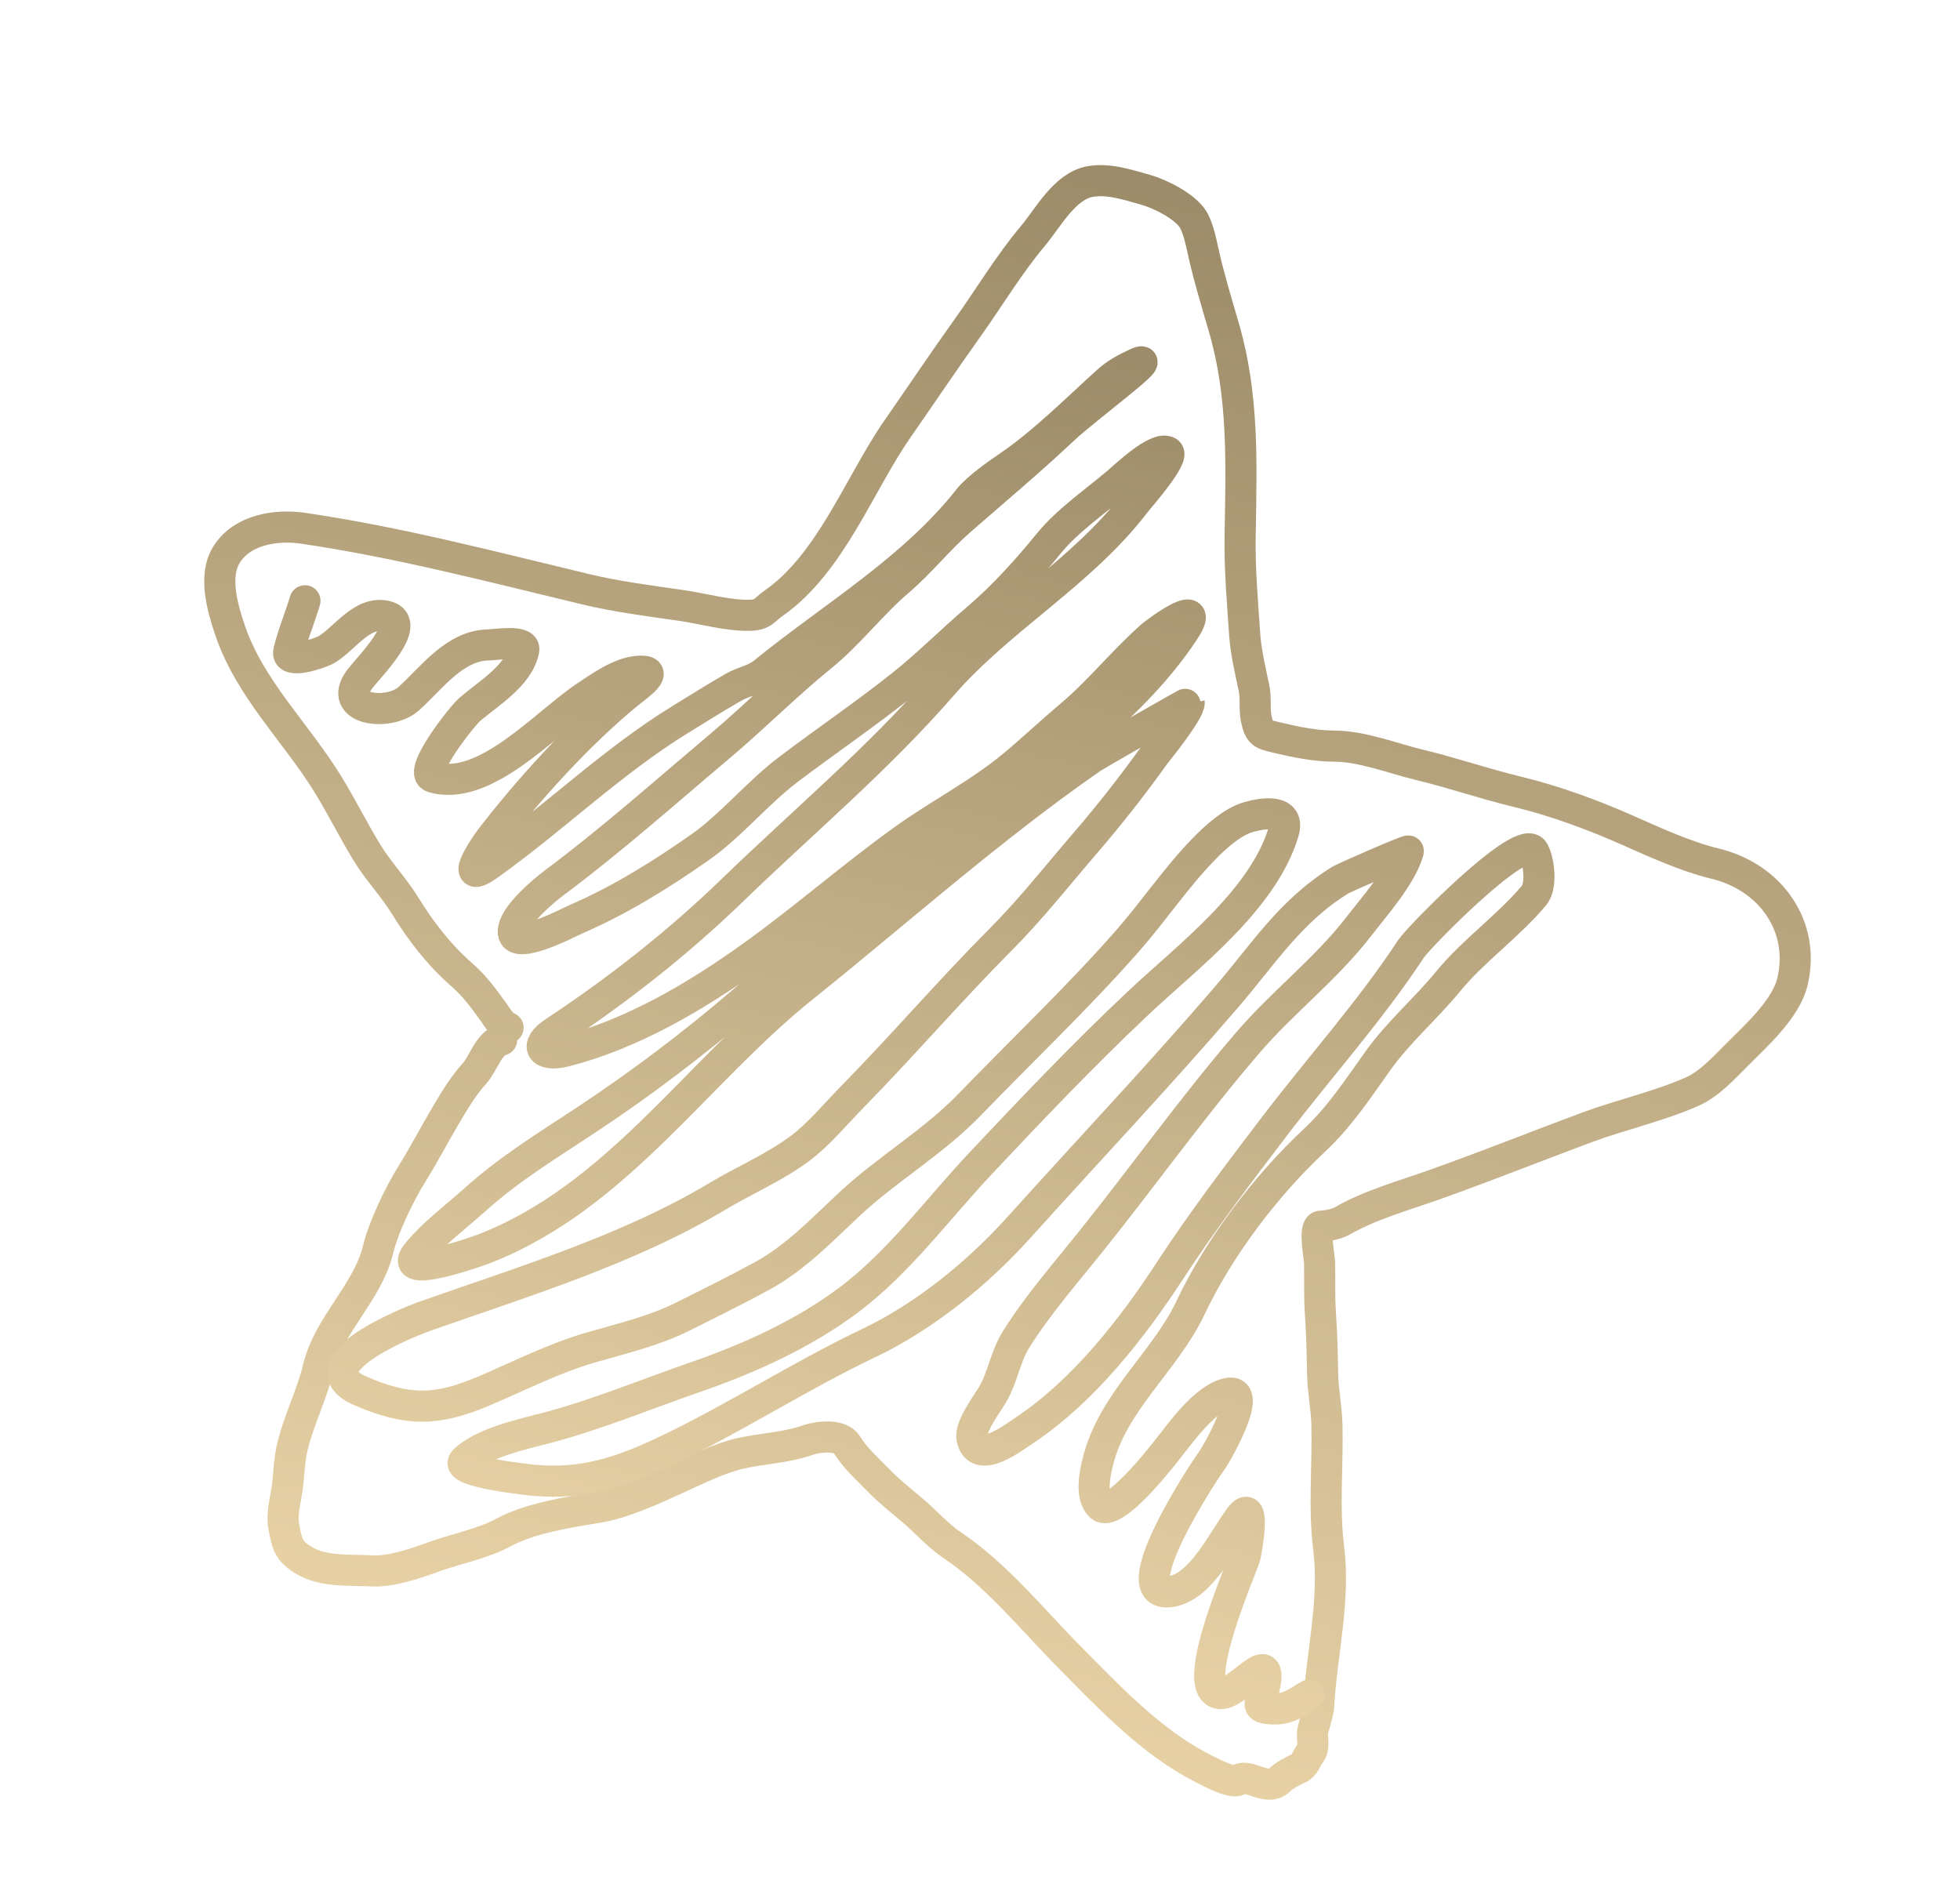
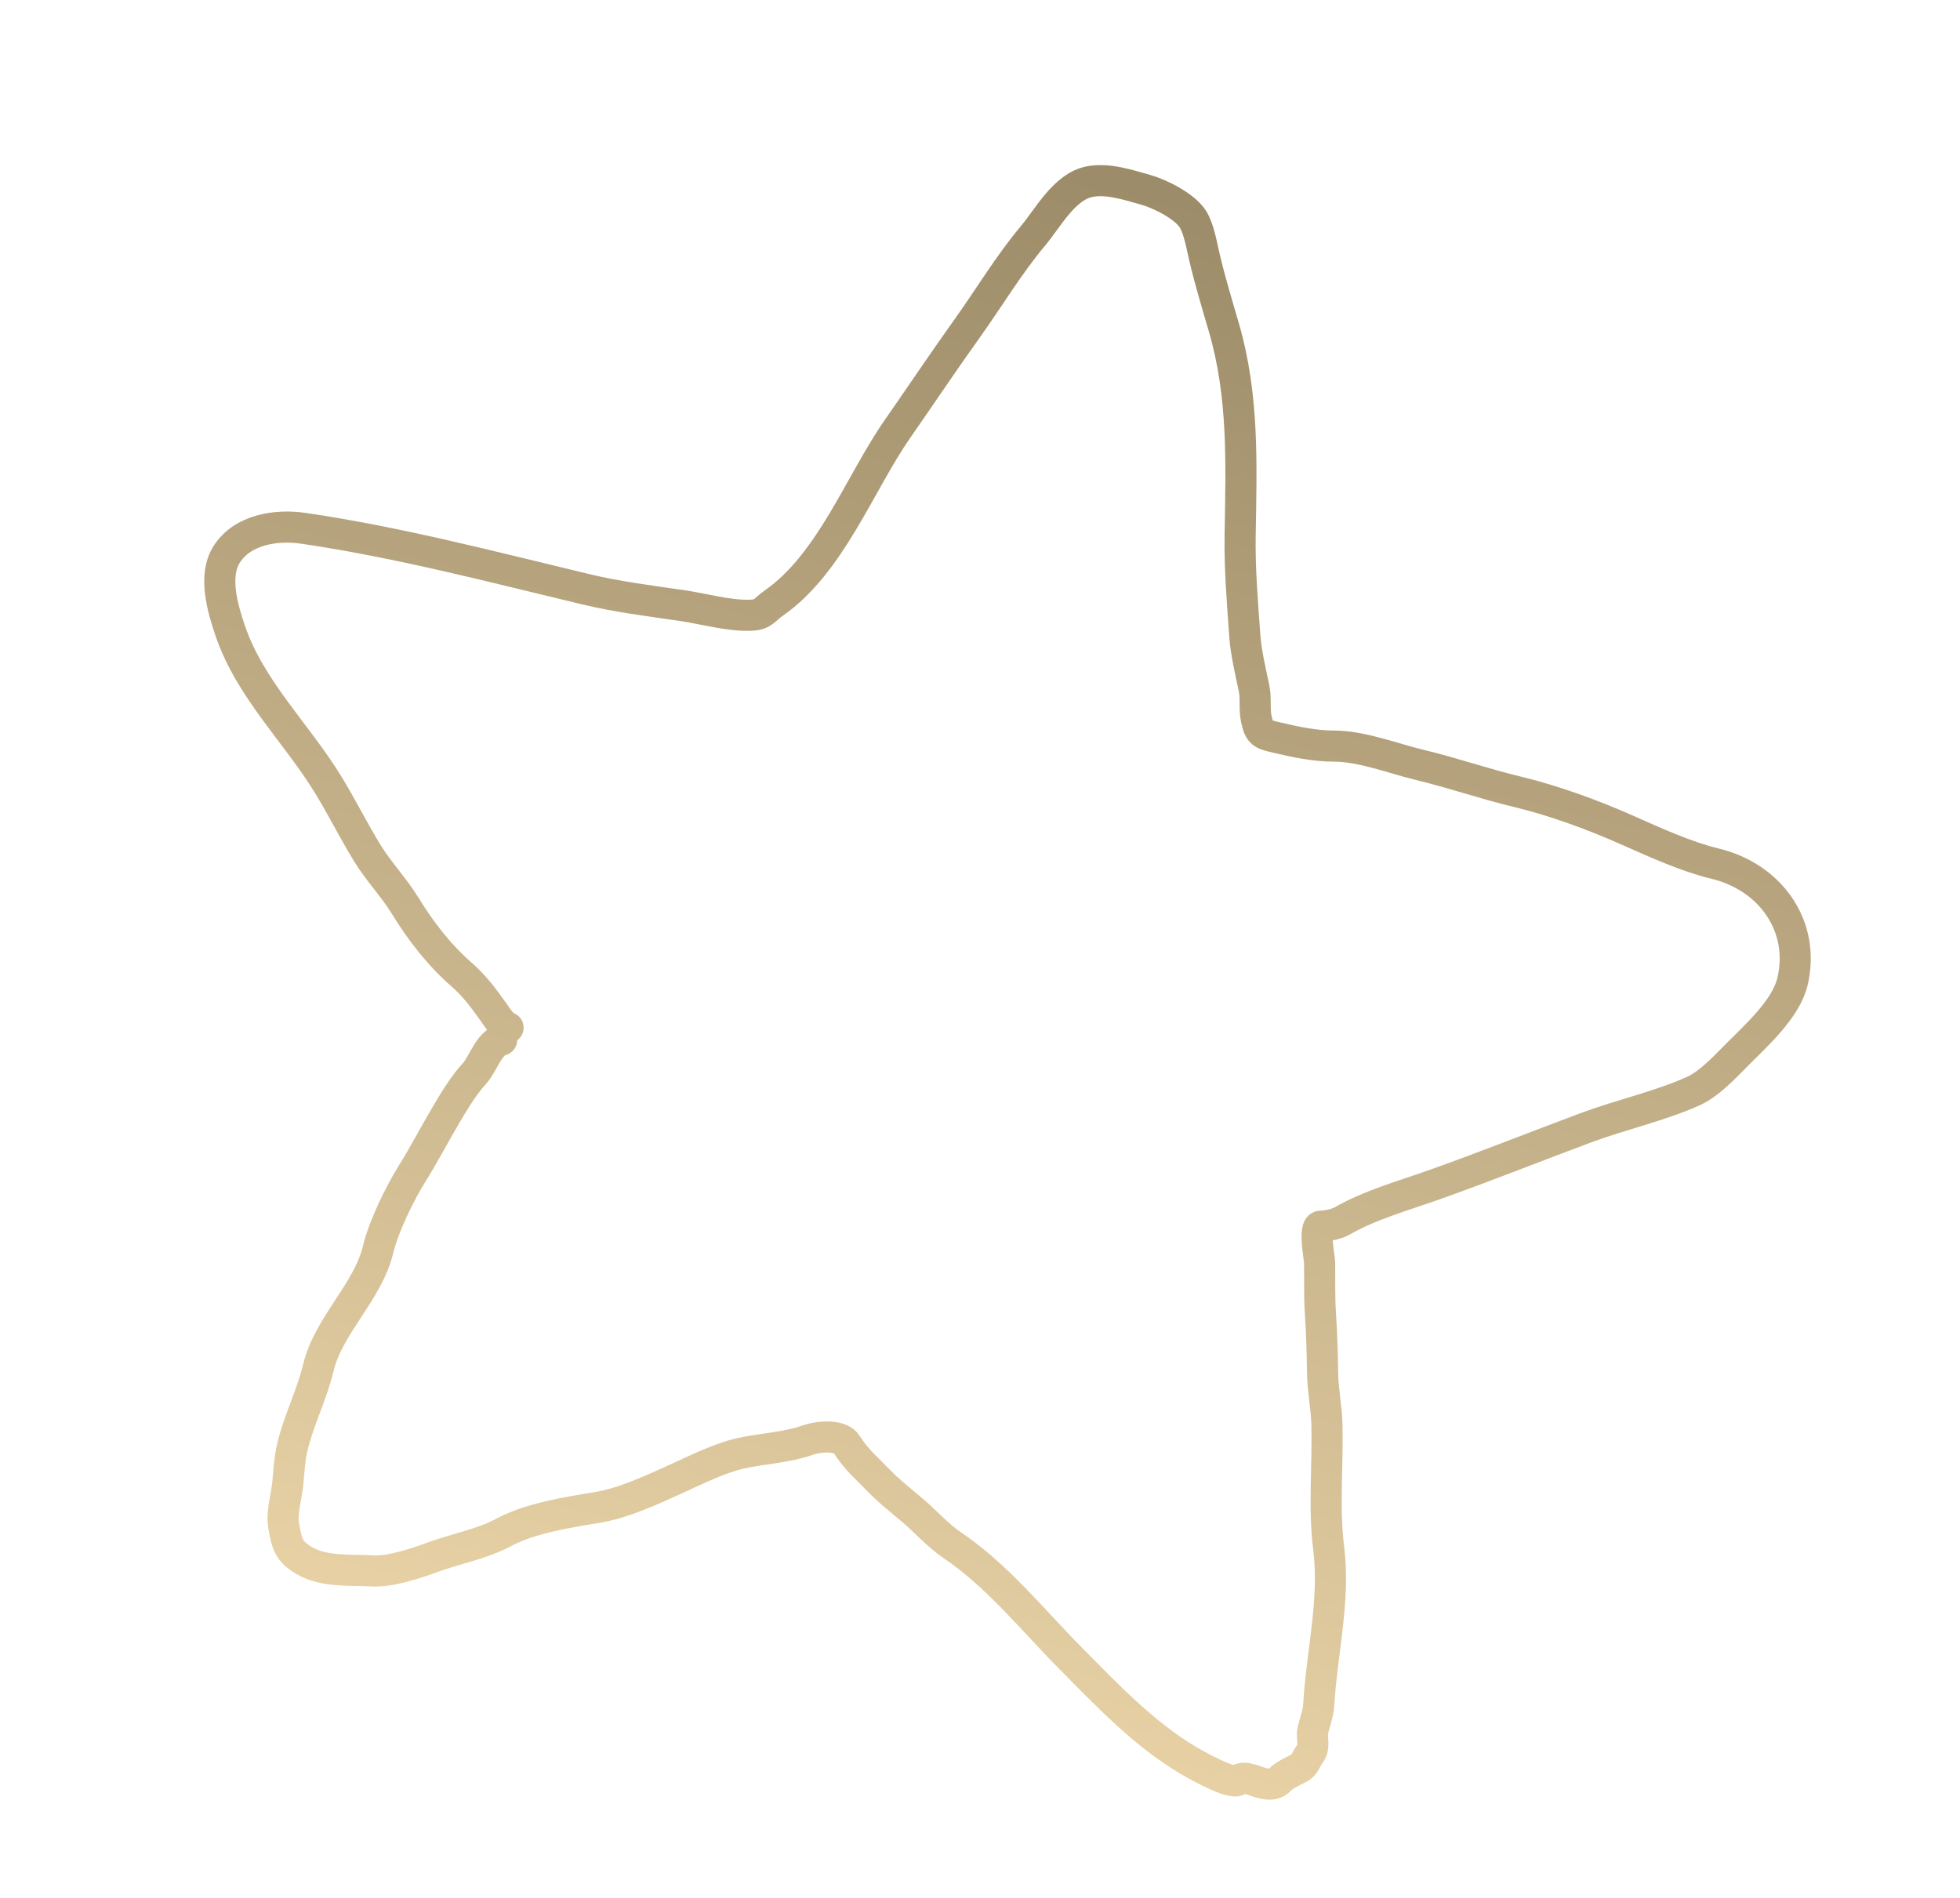
<svg xmlns="http://www.w3.org/2000/svg" width="63" height="61" viewBox="0 0 63 61" fill="none">
  <path d="M16.331 33.033C16.129 32.96 15.982 32.698 15.864 32.535C15.533 32.072 15.26 31.698 14.829 31.32C14.116 30.695 13.526 29.934 13.031 29.126C12.663 28.526 12.171 28.017 11.803 27.418C11.363 26.699 10.986 25.937 10.543 25.215C9.52 23.547 8.034 22.147 7.395 20.261C7.151 19.54 6.853 18.516 7.281 17.829C7.784 17.021 8.878 16.854 9.74 16.98C12.773 17.422 15.828 18.222 18.814 18.938C19.841 19.185 20.863 19.311 21.915 19.464C22.617 19.566 23.376 19.79 24.082 19.778C24.543 19.771 24.544 19.613 24.875 19.383C26.703 18.108 27.626 15.542 28.855 13.777C29.601 12.706 30.325 11.622 31.084 10.562C31.784 9.584 32.428 8.503 33.199 7.587C33.689 7.004 34.211 5.996 35.026 5.838C35.614 5.725 36.261 5.943 36.832 6.103C37.288 6.231 38.09 6.631 38.349 7.053C38.535 7.356 38.628 7.895 38.707 8.235C38.884 8.999 39.12 9.775 39.34 10.53C39.981 12.73 39.9 14.915 39.862 17.184C39.843 18.294 39.935 19.336 40.011 20.434C40.047 20.962 40.198 21.596 40.309 22.125C40.377 22.451 40.313 22.785 40.38 23.102C40.483 23.591 40.575 23.597 41.05 23.711C41.641 23.853 42.276 23.982 42.885 23.983C43.781 23.985 44.765 24.378 45.631 24.586C46.693 24.84 47.707 25.196 48.769 25.45C49.967 25.738 51.216 26.199 52.344 26.7C53.203 27.082 54.212 27.541 55.124 27.76C56.906 28.187 58.041 29.777 57.614 31.559C57.403 32.437 56.443 33.291 55.813 33.924C55.418 34.322 54.932 34.847 54.415 35.078C53.328 35.564 52.1 35.831 50.982 36.248C49.346 36.858 47.714 37.51 46.073 38.092C45.12 38.43 44.033 38.734 43.15 39.241C42.957 39.352 42.663 39.406 42.448 39.415C42.218 39.425 42.414 40.445 42.416 40.585C42.425 41.137 42.405 41.663 42.442 42.217C42.485 42.856 42.502 43.492 42.512 44.134C42.521 44.699 42.637 45.235 42.651 45.787C42.684 47.083 42.545 48.48 42.707 49.763C42.919 51.444 42.48 53.151 42.388 54.807C42.373 55.07 42.263 55.355 42.202 55.61C42.142 55.859 42.282 56.142 42.106 56.372C41.968 56.552 41.953 56.742 41.737 56.844C41.579 56.919 41.268 57.072 41.147 57.201C40.741 57.632 40.123 56.966 39.797 57.22C39.587 57.383 38.415 56.715 38.182 56.577C36.778 55.747 35.553 54.458 34.398 53.289C33.184 52.063 32.041 50.629 30.596 49.661C30.156 49.367 29.734 48.887 29.32 48.539C28.973 48.248 28.569 47.925 28.26 47.606C27.883 47.216 27.501 46.892 27.22 46.435C27.012 46.095 26.292 46.176 25.979 46.286C25.268 46.537 24.537 46.554 23.814 46.714C23.149 46.861 22.391 47.238 21.771 47.52C20.997 47.871 20.047 48.318 19.204 48.455C18.26 48.609 17.041 48.799 16.189 49.258C15.499 49.631 14.646 49.783 13.905 50.056C13.358 50.257 12.552 50.527 11.968 50.495C11.273 50.456 10.416 50.539 9.78 50.163C9.273 49.864 9.227 49.635 9.121 49.065C9.041 48.63 9.202 48.137 9.248 47.706C9.292 47.291 9.301 46.913 9.398 46.508C9.605 45.645 10.024 44.833 10.232 43.967C10.562 42.588 11.823 41.54 12.154 40.161C12.329 39.429 12.837 38.384 13.24 37.736C13.623 37.122 13.971 36.453 14.339 35.832C14.598 35.393 14.903 34.886 15.247 34.511C15.532 34.201 15.71 33.527 16.123 33.431" stroke="url(#paint0_linear_430_3)" stroke-linecap="round" />
-   <path d="M9.802 19.312C9.639 19.862 9.419 20.369 9.283 20.936C9.177 21.377 10.296 20.997 10.495 20.88C11.076 20.538 11.637 19.622 12.414 19.808C13.289 20.018 11.853 21.45 11.571 21.817C10.792 22.834 12.502 23.031 13.136 22.46C13.881 21.79 14.617 20.74 15.712 20.73C15.919 20.728 16.901 20.562 16.835 20.898C16.674 21.712 15.702 22.29 15.108 22.796C14.849 23.016 13.42 24.831 13.905 24.978C15.576 25.484 17.525 23.252 18.826 22.387C19.285 22.082 19.903 21.638 20.471 21.582C21.297 21.501 20.503 22.032 20.185 22.294C18.608 23.587 16.994 25.37 15.771 26.957C15.514 27.292 14.745 28.488 15.706 27.802C17.812 26.3 19.68 24.468 21.88 23.119C22.442 22.774 22.992 22.427 23.571 22.094C23.899 21.906 24.25 21.867 24.551 21.621C26.764 19.822 29.346 18.309 31.125 16.052C31.419 15.681 32.048 15.246 32.429 14.985C33.556 14.214 34.598 13.161 35.615 12.245C35.879 12.007 36.184 11.846 36.498 11.698C37.452 11.25 34.92 13.1 34.153 13.824C33.07 14.843 31.966 15.765 30.852 16.738C30.157 17.346 29.588 18.074 28.886 18.673C28.006 19.423 27.311 20.356 26.414 21.086C25.274 22.012 24.235 23.061 23.112 24.007C21.369 25.476 19.657 27.003 17.833 28.362C17.451 28.648 16.628 29.351 16.513 29.83C16.304 30.702 18.264 29.655 18.55 29.531C19.925 28.937 21.249 28.112 22.478 27.251C23.518 26.523 24.328 25.5 25.344 24.731C26.557 23.813 27.8 22.97 28.992 22.022C29.838 21.349 30.594 20.582 31.412 19.886C32.249 19.174 33.029 18.306 33.722 17.456C34.308 16.738 35.205 16.118 35.914 15.518C36.167 15.303 37.184 14.327 37.538 14.527C37.789 14.669 36.591 16.029 36.499 16.149C34.779 18.413 32.152 19.875 30.296 22.009C28.203 24.417 25.806 26.421 23.538 28.618C21.794 30.306 19.852 31.832 17.821 33.172C17.131 33.627 17.409 33.986 18.172 33.79C20.326 33.237 22.37 32.03 24.161 30.747C25.843 29.544 27.397 28.172 29.077 26.97C30.218 26.154 31.48 25.51 32.562 24.612C33.189 24.091 33.783 23.529 34.407 23.003C35.319 22.234 36.064 21.298 36.96 20.494C37.293 20.195 38.811 19.142 38.049 20.293C36.204 23.075 33.144 25.017 30.49 26.926C28.199 28.572 26.049 30.323 23.916 32.162C22.318 33.539 20.584 34.848 18.823 36.013C17.57 36.842 16.395 37.55 15.254 38.574C14.651 39.115 13.932 39.648 13.414 40.279C12.674 41.181 15.399 40.204 15.557 40.143C19.824 38.483 22.344 34.514 25.802 31.74C28.871 29.278 31.842 26.622 35.075 24.377C35.241 24.261 38.222 22.556 38.224 22.574C38.257 22.851 37.146 24.215 37.132 24.234C36.416 25.234 35.666 26.191 34.864 27.122C33.978 28.152 33.138 29.221 32.179 30.185C30.532 31.84 29.013 33.61 27.373 35.282C26.843 35.822 26.316 36.467 25.708 36.92C24.898 37.524 23.938 37.93 23.073 38.448C20.179 40.181 16.799 41.199 13.633 42.318C13.153 42.488 9.661 43.878 11.592 44.712C13.121 45.372 14.049 45.352 15.56 44.71C16.71 44.22 17.812 43.653 19.017 43.306C19.988 43.027 21.03 42.779 21.941 42.324C22.792 41.899 23.66 41.47 24.495 41.015C25.576 40.425 26.402 39.549 27.293 38.716C28.528 37.562 29.997 36.721 31.18 35.494C32.855 33.758 34.649 32.058 36.239 30.248C37.078 29.292 37.79 28.225 38.678 27.308C39.054 26.919 39.612 26.411 40.135 26.263C40.584 26.135 41.486 25.987 41.253 26.755C40.583 28.955 38.153 30.763 36.575 32.251C34.825 33.9 33.165 35.645 31.519 37.396C30.154 38.847 28.904 40.562 27.305 41.768C25.837 42.877 24.07 43.671 22.341 44.27C20.776 44.812 19.197 45.468 17.596 45.892C16.799 46.102 15.523 46.369 14.92 46.955C14.555 47.31 17.014 47.568 17.133 47.58C18.737 47.732 19.977 47.316 21.413 46.634C23.632 45.579 25.696 44.234 27.922 43.173C29.725 42.315 31.429 40.924 32.762 39.443C34.978 36.981 37.257 34.571 39.417 32.058C40.621 30.658 41.483 29.271 43.089 28.286C43.199 28.218 45.286 27.301 45.27 27.357C45.046 28.155 44.178 29.129 43.678 29.778C42.626 31.143 41.239 32.202 40.118 33.505C38.356 35.552 36.755 37.795 35.063 39.908C34.245 40.93 33.343 41.96 32.65 43.072C32.318 43.604 32.226 44.283 31.903 44.829C31.718 45.143 31.17 45.859 31.242 46.231C31.413 47.116 32.572 46.214 32.981 45.94C34.826 44.703 36.392 42.707 37.594 40.862C38.633 39.269 39.783 37.758 40.935 36.244C42.391 34.33 44.035 32.507 45.355 30.498C45.604 30.119 48.952 26.708 49.299 27.369C49.475 27.706 49.562 28.482 49.306 28.787C48.467 29.784 47.37 30.542 46.539 31.556C45.816 32.437 44.957 33.164 44.288 34.101C43.637 35.014 43.068 35.889 42.244 36.66C40.687 38.115 39.183 40.099 38.267 42.035C37.441 43.781 35.748 45.067 35.283 47.005C35.19 47.391 35.044 48.082 35.366 48.405C35.786 48.827 37.331 46.833 37.53 46.583C37.964 46.041 38.709 44.965 39.456 44.791C40.34 44.586 39.094 46.768 38.931 46.977C38.782 47.169 35.878 51.531 37.7 51.147C38.647 50.947 39.323 49.477 39.86 48.768C40.38 48.081 40.065 49.843 40.023 50.014C39.942 50.352 38.219 54.205 39.166 54.432C39.746 54.572 40.98 52.749 40.63 54.292C40.521 54.776 40.306 54.904 40.917 54.932C41.383 54.953 41.684 54.73 42.07 54.493" stroke="url(#paint1_linear_430_3)" stroke-linecap="round" />
  <defs>
    <linearGradient id="paint0_linear_430_3" x1="36.875" y1="6.089" x2="25.386" y2="53.989" gradientUnits="userSpaceOnUse">
      <stop stop-color="#9D8C69" />
      <stop offset="1" stop-color="#E6D0A4" />
    </linearGradient>
    <linearGradient id="paint1_linear_430_3" x1="32.726" y1="10.677" x2="23.127" y2="50.7" gradientUnits="userSpaceOnUse">
      <stop stop-color="#9D8C69" />
      <stop offset="1" stop-color="#E6D0A4" />
    </linearGradient>
  </defs>
</svg>